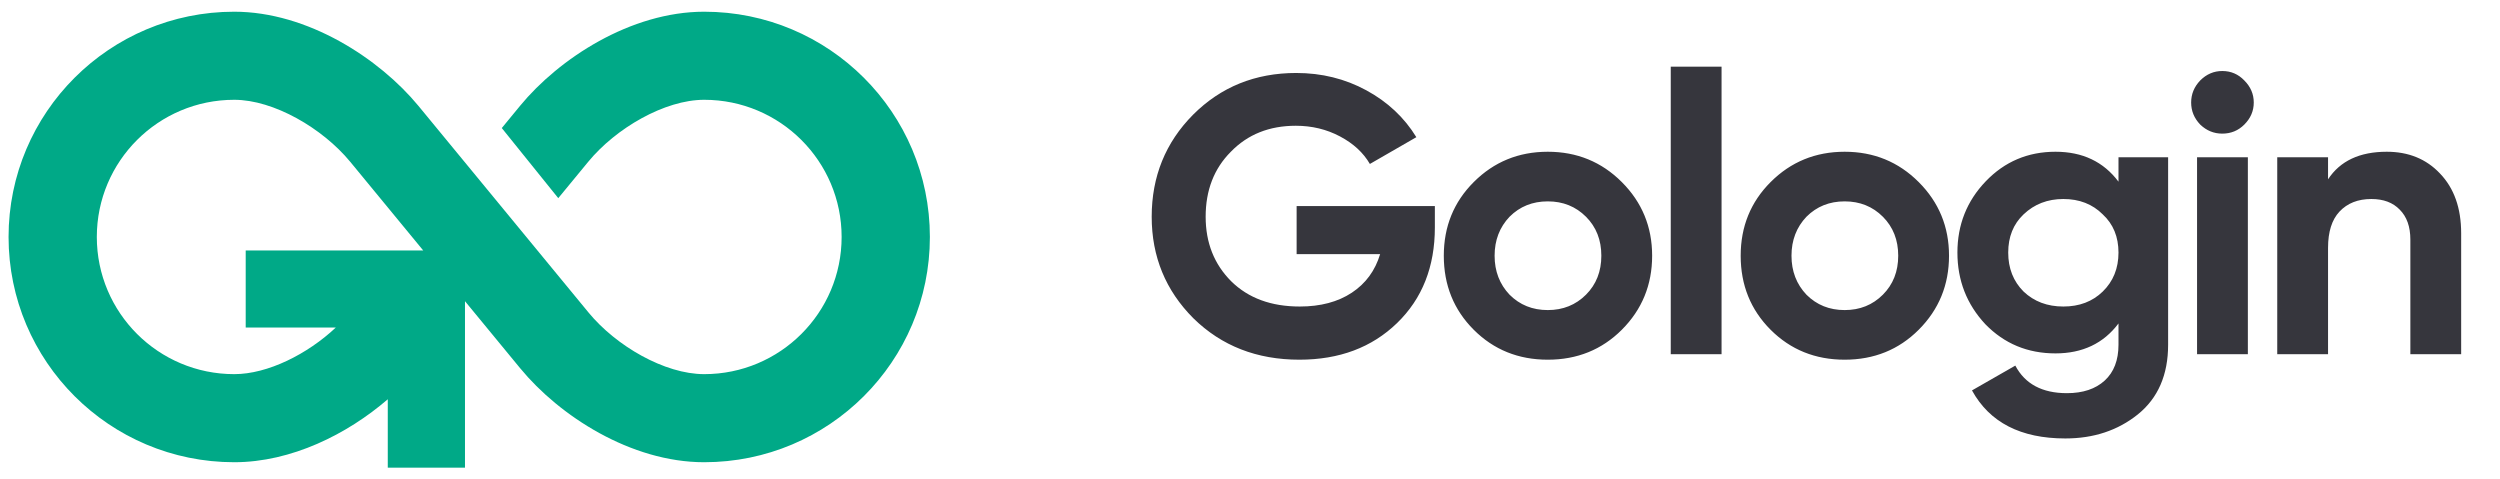
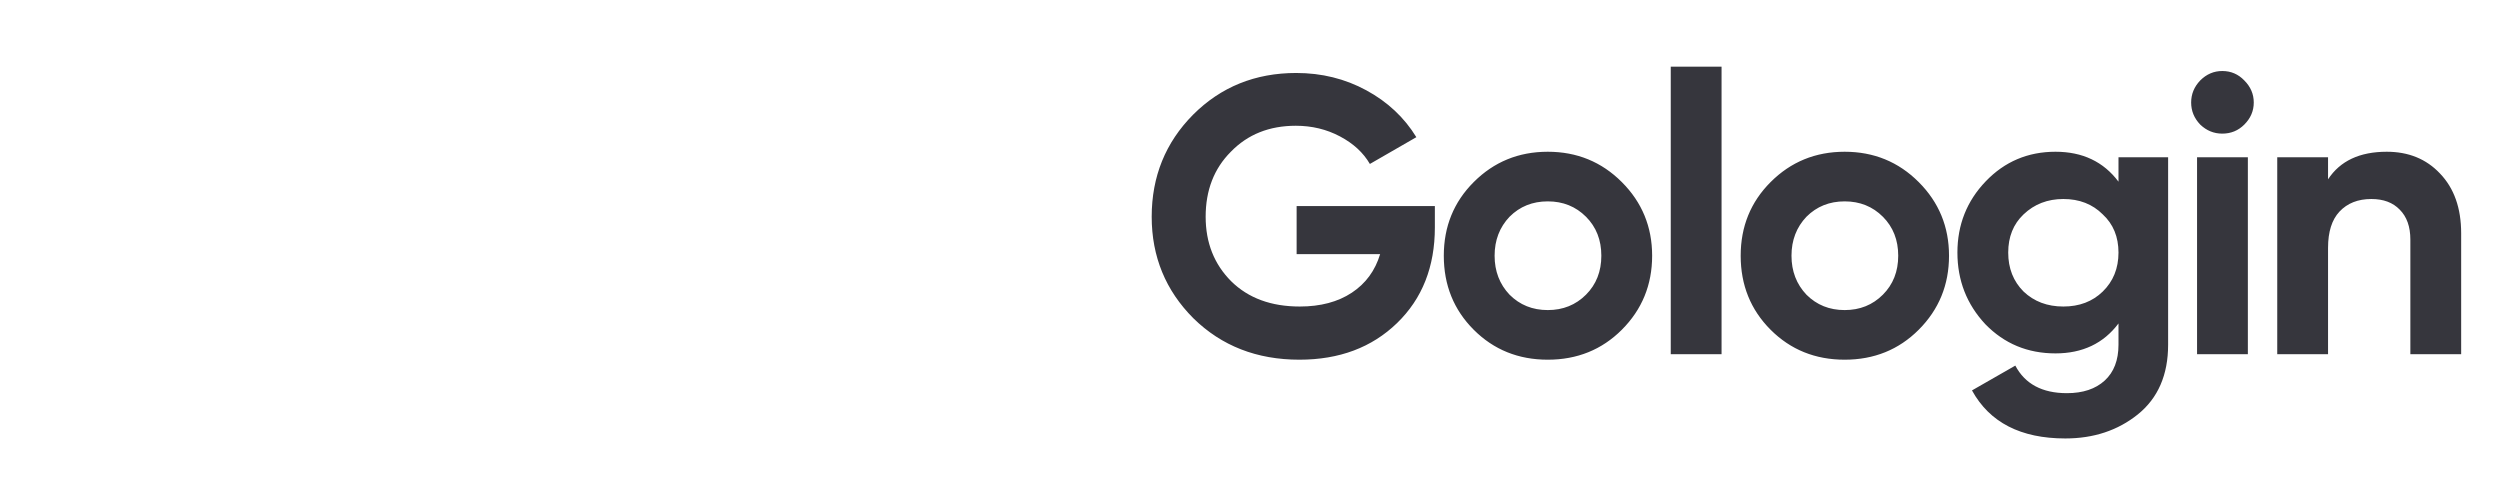
<svg xmlns="http://www.w3.org/2000/svg" width="146" height="28" viewBox="0 0 146 28" fill="none">
-   <path fill-rule="evenodd" clip-rule="evenodd" d="M0.5 13.839C0.5 6.573 6.401 0.684 13.68 0.684C17.97 0.684 22.158 3.424 24.431 6.177L34.367 18.247L34.367 18.248C35.979 20.205 38.813 21.85 41.126 21.85C45.558 21.85 49.151 18.263 49.151 13.839C49.151 9.414 45.558 5.828 41.126 5.828C38.815 5.828 35.964 7.488 34.349 9.452L34.348 9.453L32.603 11.572L29.304 7.478L30.366 6.188L30.366 6.187C32.64 3.423 36.83 0.684 41.126 0.684C48.404 0.684 54.305 6.573 54.305 13.839C54.305 21.104 48.404 26.994 41.126 26.994C36.837 26.994 32.663 24.279 30.386 21.514L30.385 21.514L30.385 21.514L27.155 17.59V27.31H22.646V23.317C20.287 25.352 17.019 26.994 13.68 26.994C6.401 26.994 0.5 21.104 0.5 13.839ZM20.453 9.448L24.717 14.628H14.349V19.129H19.61C17.964 20.676 15.638 21.85 13.68 21.85C9.247 21.85 5.654 18.263 5.654 13.839C5.654 9.414 9.247 5.828 13.68 5.828C15.984 5.828 18.834 7.487 20.451 9.446L20.453 9.448Z" fill="#00A987" />
  <path d="M75.723 12.036H83.796V13.278C83.796 15.578 83.06 17.441 81.588 18.867C80.116 20.293 78.215 21.006 75.884 21.006C73.4 21.006 71.338 20.201 69.697 18.591C68.072 16.965 67.259 14.987 67.259 12.657C67.259 10.311 68.064 8.325 69.674 6.7C71.299 5.074 73.308 4.262 75.7 4.262C77.187 4.262 78.552 4.599 79.794 5.274C81.036 5.948 82.01 6.861 82.715 8.011L80.001 9.575C79.618 8.915 79.035 8.379 78.253 7.965C77.471 7.551 76.612 7.344 75.677 7.344C74.128 7.344 72.863 7.85 71.882 8.862C70.901 9.843 70.41 11.108 70.41 12.657C70.41 14.175 70.908 15.432 71.905 16.429C72.902 17.41 74.236 17.901 75.907 17.901C77.118 17.901 78.13 17.632 78.943 17.096C79.756 16.559 80.308 15.808 80.599 14.842H75.723V12.036ZM94.714 19.258C93.548 20.423 92.107 21.006 90.39 21.006C88.672 21.006 87.231 20.423 86.066 19.258C84.9 18.092 84.318 16.651 84.318 14.934C84.318 13.232 84.9 11.798 86.066 10.633C87.246 9.452 88.688 8.862 90.39 8.862C92.092 8.862 93.533 9.452 94.714 10.633C95.894 11.813 96.485 13.247 96.485 14.934C96.485 16.636 95.894 18.077 94.714 19.258ZM88.159 17.211C88.757 17.809 89.5 18.108 90.39 18.108C91.279 18.108 92.023 17.809 92.621 17.211C93.219 16.613 93.518 15.854 93.518 14.934C93.518 14.014 93.219 13.255 92.621 12.657C92.023 12.059 91.279 11.76 90.39 11.76C89.5 11.76 88.757 12.059 88.159 12.657C87.576 13.27 87.285 14.029 87.285 14.934C87.285 15.838 87.576 16.597 88.159 17.211ZM100.539 20.684H97.572V3.894H100.539V20.684ZM112.052 19.258C110.887 20.423 109.446 21.006 107.728 21.006C106.011 21.006 104.57 20.423 103.404 19.258C102.239 18.092 101.656 16.651 101.656 14.934C101.656 13.232 102.239 11.798 103.404 10.633C104.585 9.452 106.026 8.862 107.728 8.862C109.43 8.862 110.872 9.452 112.052 10.633C113.233 11.813 113.823 13.247 113.823 14.934C113.823 16.636 113.233 18.077 112.052 19.258ZM105.497 17.211C106.095 17.809 106.839 18.108 107.728 18.108C108.618 18.108 109.361 17.809 109.959 17.211C110.557 16.613 110.856 15.854 110.856 14.934C110.856 14.014 110.557 13.255 109.959 12.657C109.361 12.059 108.618 11.76 107.728 11.76C106.839 11.76 106.095 12.059 105.497 12.657C104.915 13.27 104.623 14.029 104.623 14.934C104.623 15.838 104.915 16.597 105.497 17.211ZM123.72 10.61V9.184H126.618V20.132C126.618 21.895 126.027 23.252 124.847 24.203C123.681 25.138 122.271 25.606 120.615 25.606C118.008 25.606 116.191 24.67 115.164 22.8L117.694 21.351C118.261 22.424 119.265 22.961 120.707 22.961C121.642 22.961 122.378 22.715 122.915 22.225C123.451 21.734 123.72 21.036 123.72 20.132V18.89C122.846 20.055 121.619 20.638 120.04 20.638C118.414 20.638 117.05 20.07 115.946 18.936C114.857 17.77 114.313 16.375 114.313 14.75C114.313 13.124 114.865 11.737 115.969 10.587C117.073 9.437 118.43 8.862 120.04 8.862C121.619 8.862 122.846 9.444 123.72 10.61ZM122.8 17.027C123.413 16.429 123.72 15.67 123.72 14.75C123.72 13.83 123.413 13.086 122.8 12.519C122.202 11.921 121.435 11.622 120.5 11.622C119.58 11.622 118.805 11.921 118.177 12.519C117.579 13.086 117.28 13.83 117.28 14.75C117.28 15.67 117.579 16.429 118.177 17.027C118.79 17.609 119.564 17.901 120.5 17.901C121.435 17.901 122.202 17.609 122.8 17.027ZM129.78 7.804C129.29 7.804 128.86 7.627 128.492 7.275C128.14 6.907 127.963 6.477 127.963 5.987C127.963 5.496 128.14 5.067 128.492 4.699C128.86 4.331 129.29 4.147 129.78 4.147C130.286 4.147 130.716 4.331 131.068 4.699C131.436 5.067 131.62 5.496 131.62 5.987C131.62 6.477 131.436 6.907 131.068 7.275C130.716 7.627 130.286 7.804 129.78 7.804ZM131.275 20.684H128.308V9.184H131.275V20.684ZM139.385 8.862C140.657 8.862 141.692 9.283 142.49 10.127C143.318 10.985 143.732 12.151 143.732 13.623V20.684H140.765V13.991C140.765 13.239 140.558 12.657 140.144 12.243C139.745 11.829 139.193 11.622 138.488 11.622C137.706 11.622 137.085 11.867 136.625 12.358C136.18 12.833 135.958 13.538 135.958 14.474V20.684H132.991V9.184H135.958V10.472C136.663 9.398 137.805 8.862 139.385 8.862Z" fill="#36363D" />
</svg>